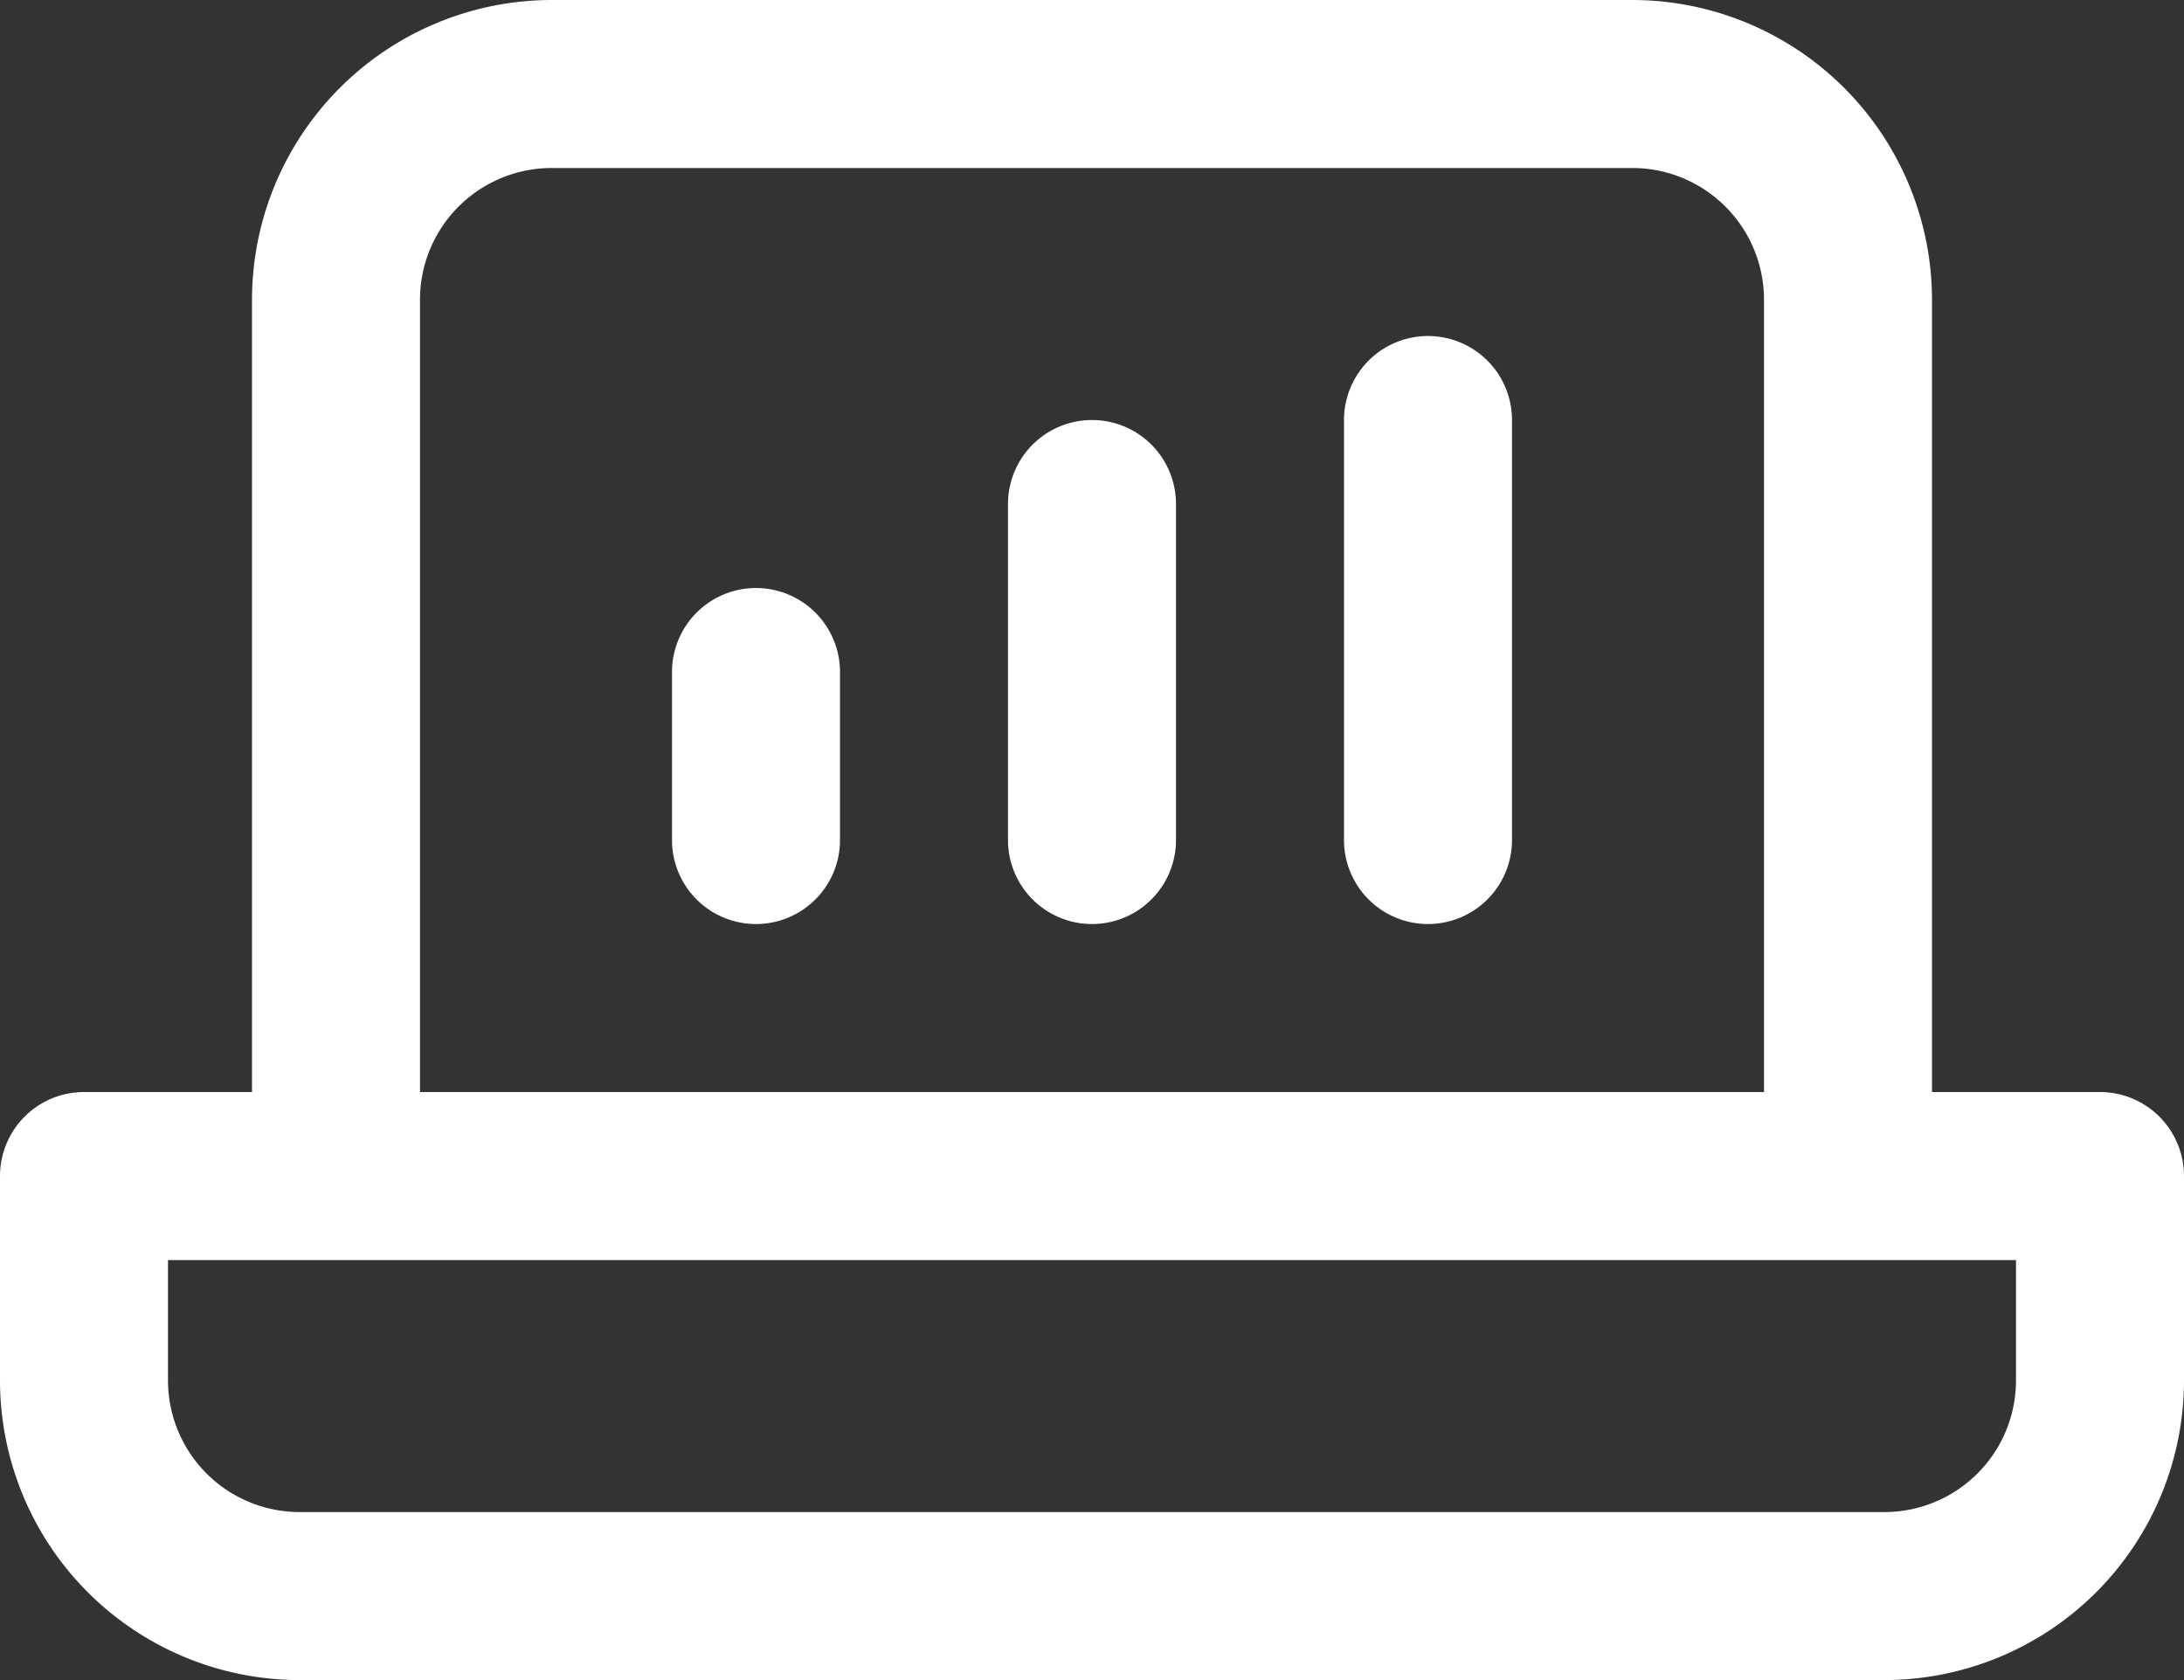
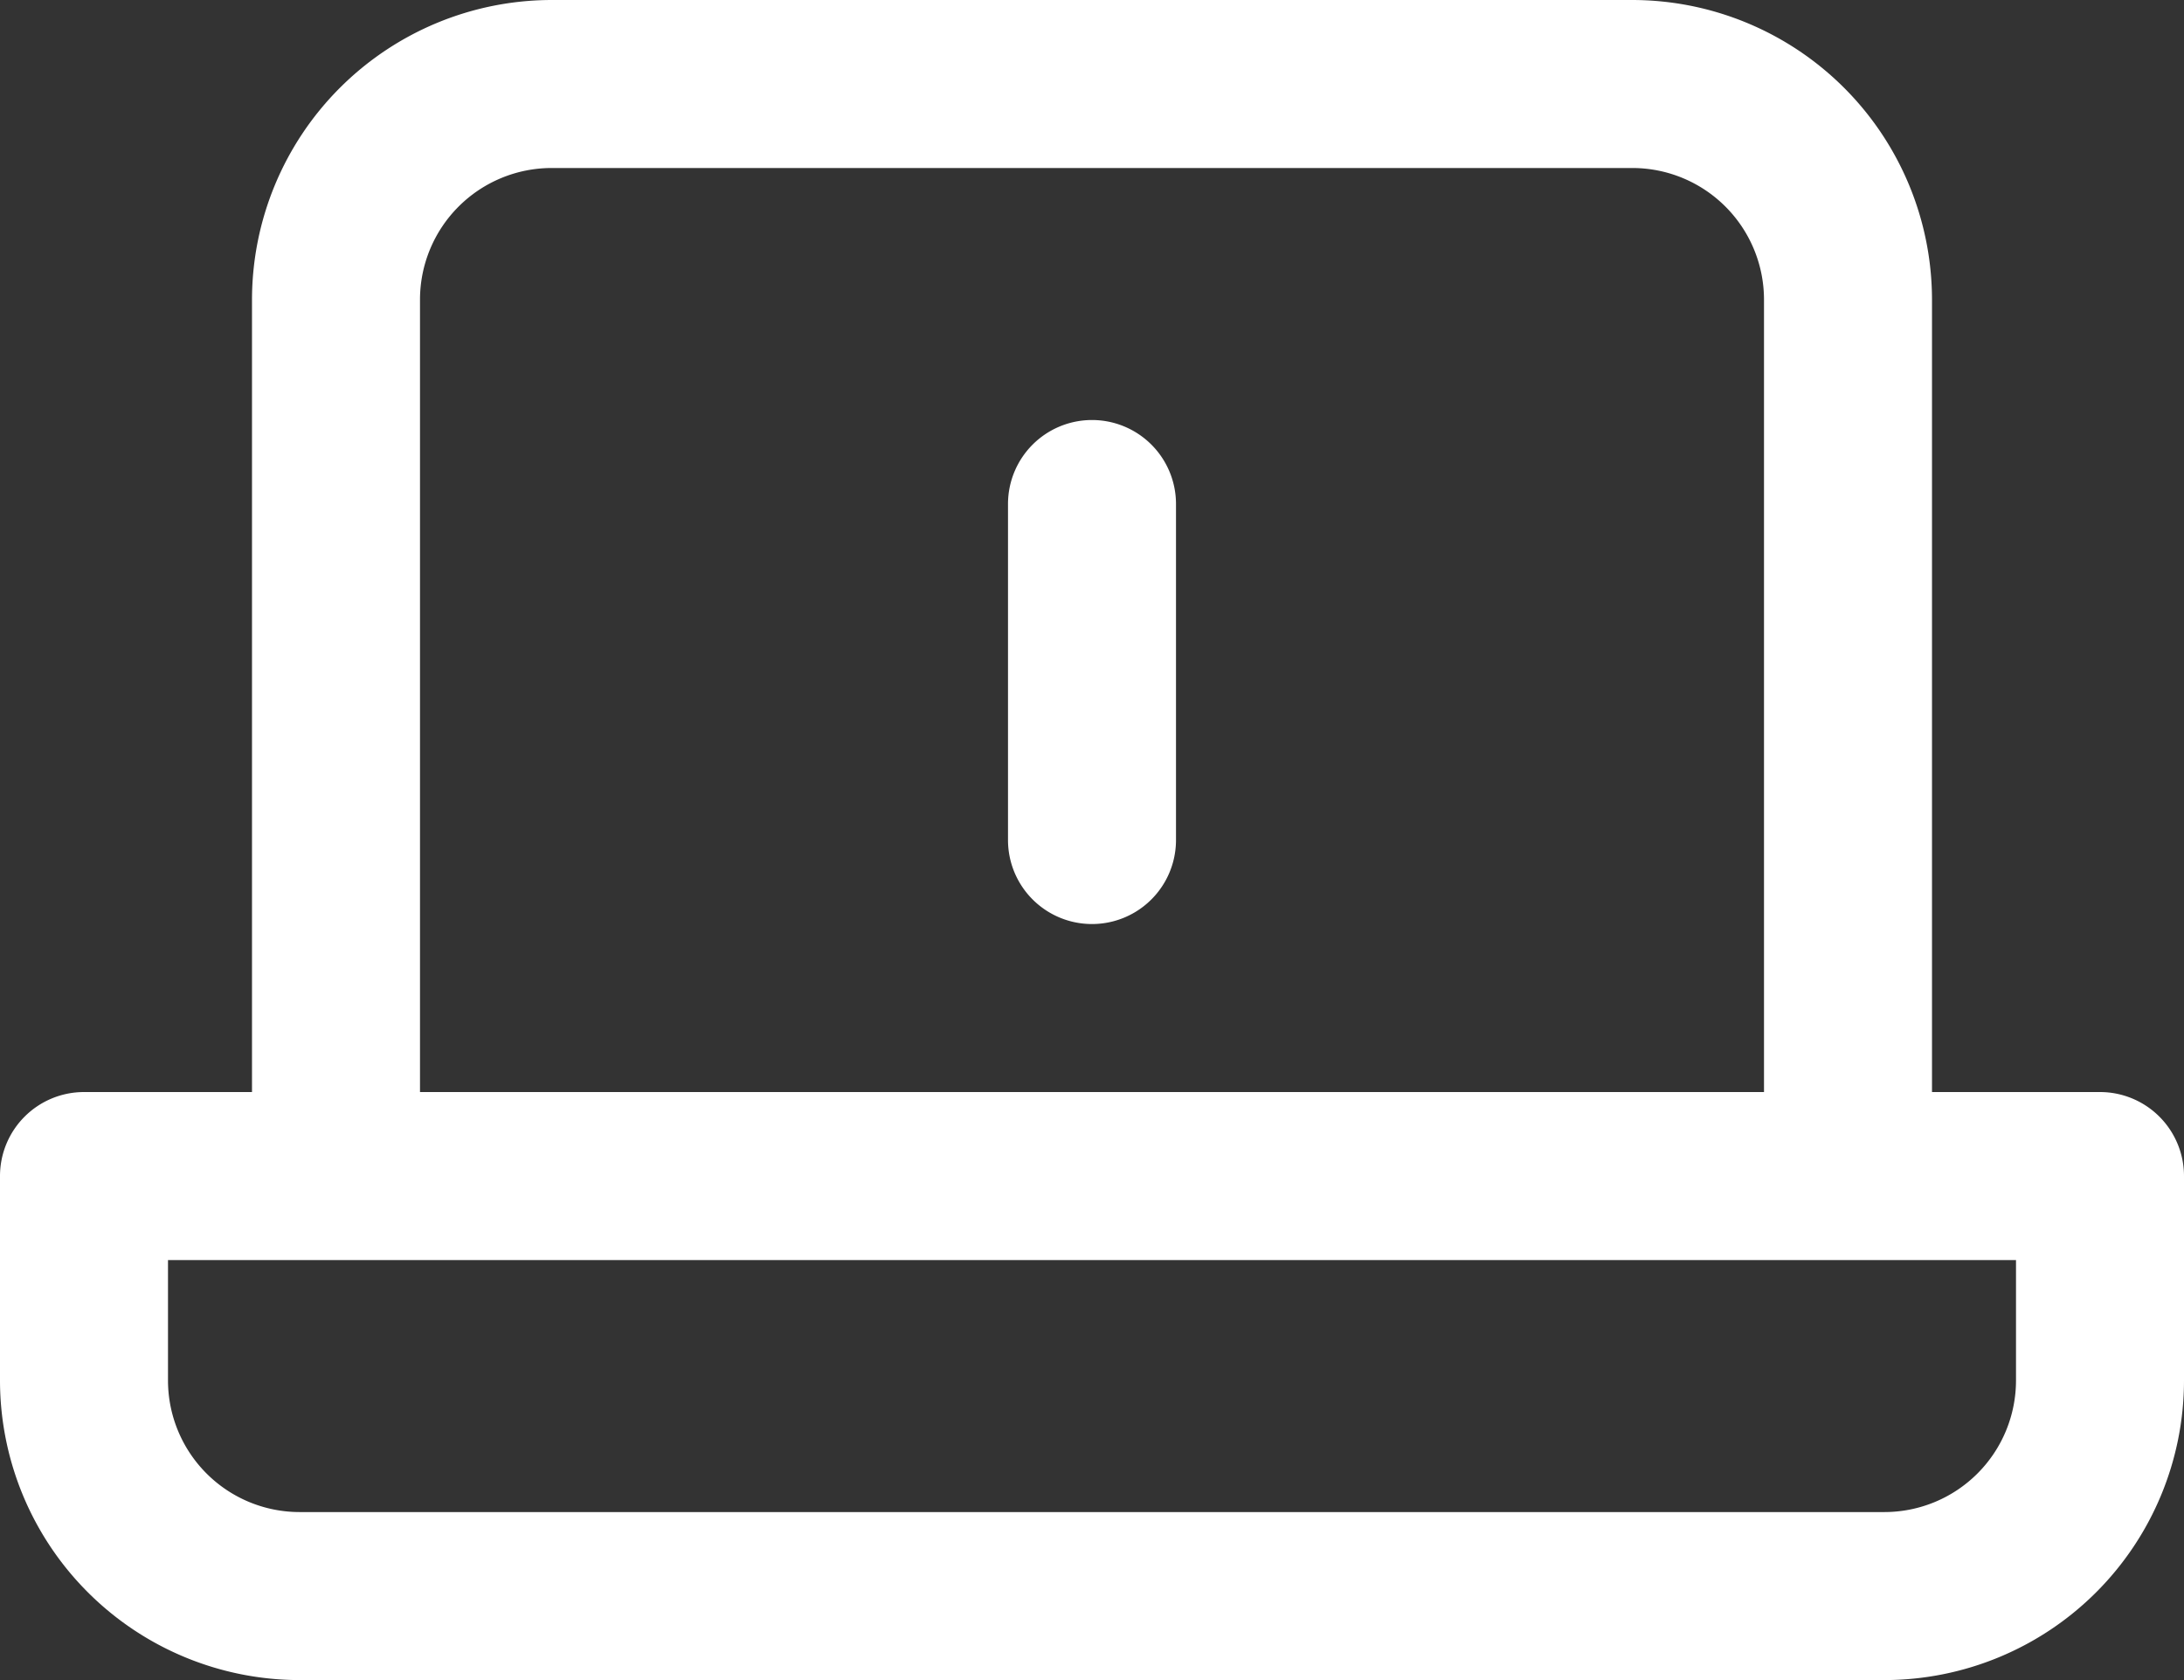
<svg xmlns="http://www.w3.org/2000/svg" fill="#ffffff" height="20" preserveAspectRatio="xMidYMid meet" version="1" viewBox="3.0 6.0 26.0 20.0" width="26" zoomAndPan="magnify">
  <rect x="3.0" y="6.0" width="26.0" height="20.0" fill="#333333" stroke="none" />
  <g data-name="Layer 2" id="change1_1">
    <path d="M6.565,26h18.87A3.569,3.569,0,0,0,29,22.435V20a1,1,0,0,0-1-1H26V9.566A3.571,3.571,0,0,0,22.434,6H9.566A3.571,3.571,0,0,0,6,9.566V19H4a1,1,0,0,0-1,1v2.435A3.569,3.569,0,0,0,6.565,26ZM8,9.566A1.568,1.568,0,0,1,9.566,8H22.434A1.568,1.568,0,0,1,24,9.566V19H8ZM5,21H27v1.435A1.567,1.567,0,0,1,25.435,24H6.565A1.567,1.567,0,0,1,5,22.435Z" />
-     <path d="M12,13a1,1,0,0,0-1,1v2a1,1,0,0,0,2,0V14A1,1,0,0,0,12,13Z" />
    <path d="M16,11a1,1,0,0,0-1,1v4a1,1,0,0,0,2,0V12A1,1,0,0,0,16,11Z" />
-     <path d="M20,10a1,1,0,0,0-1,1v5a1,1,0,0,0,2,0V11A1,1,0,0,0,20,10Z" />
  </g>
</svg>